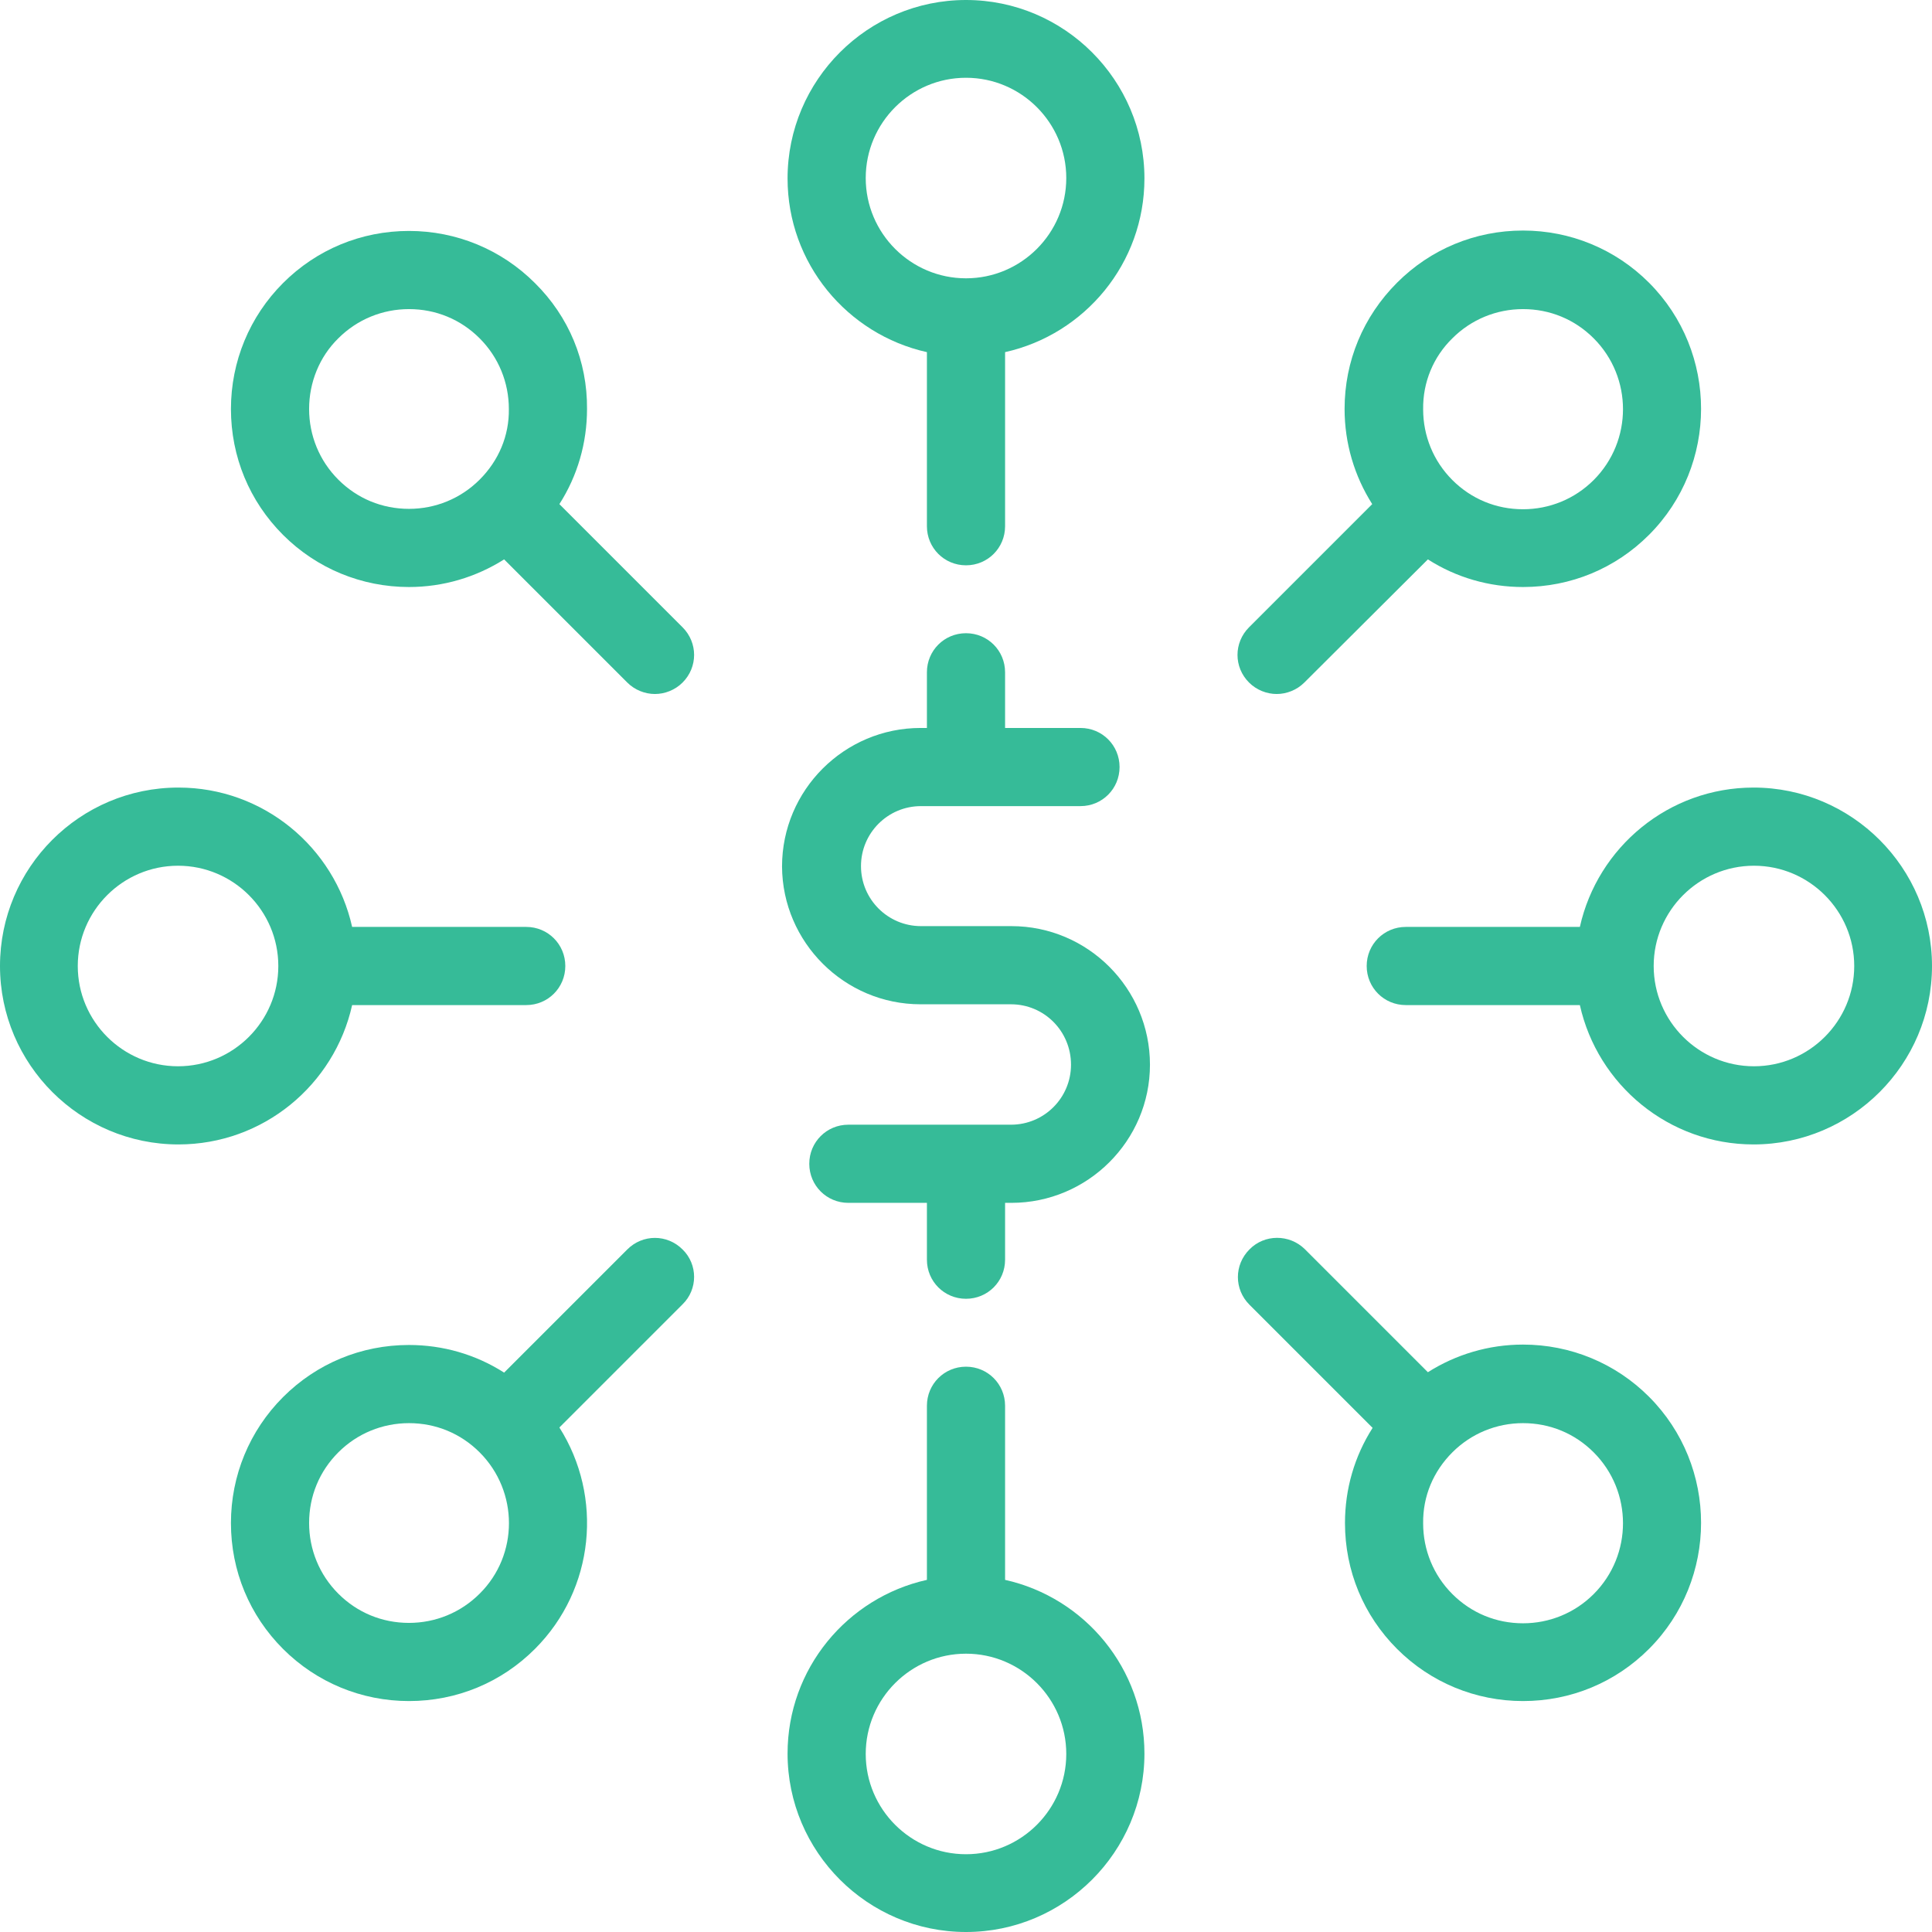
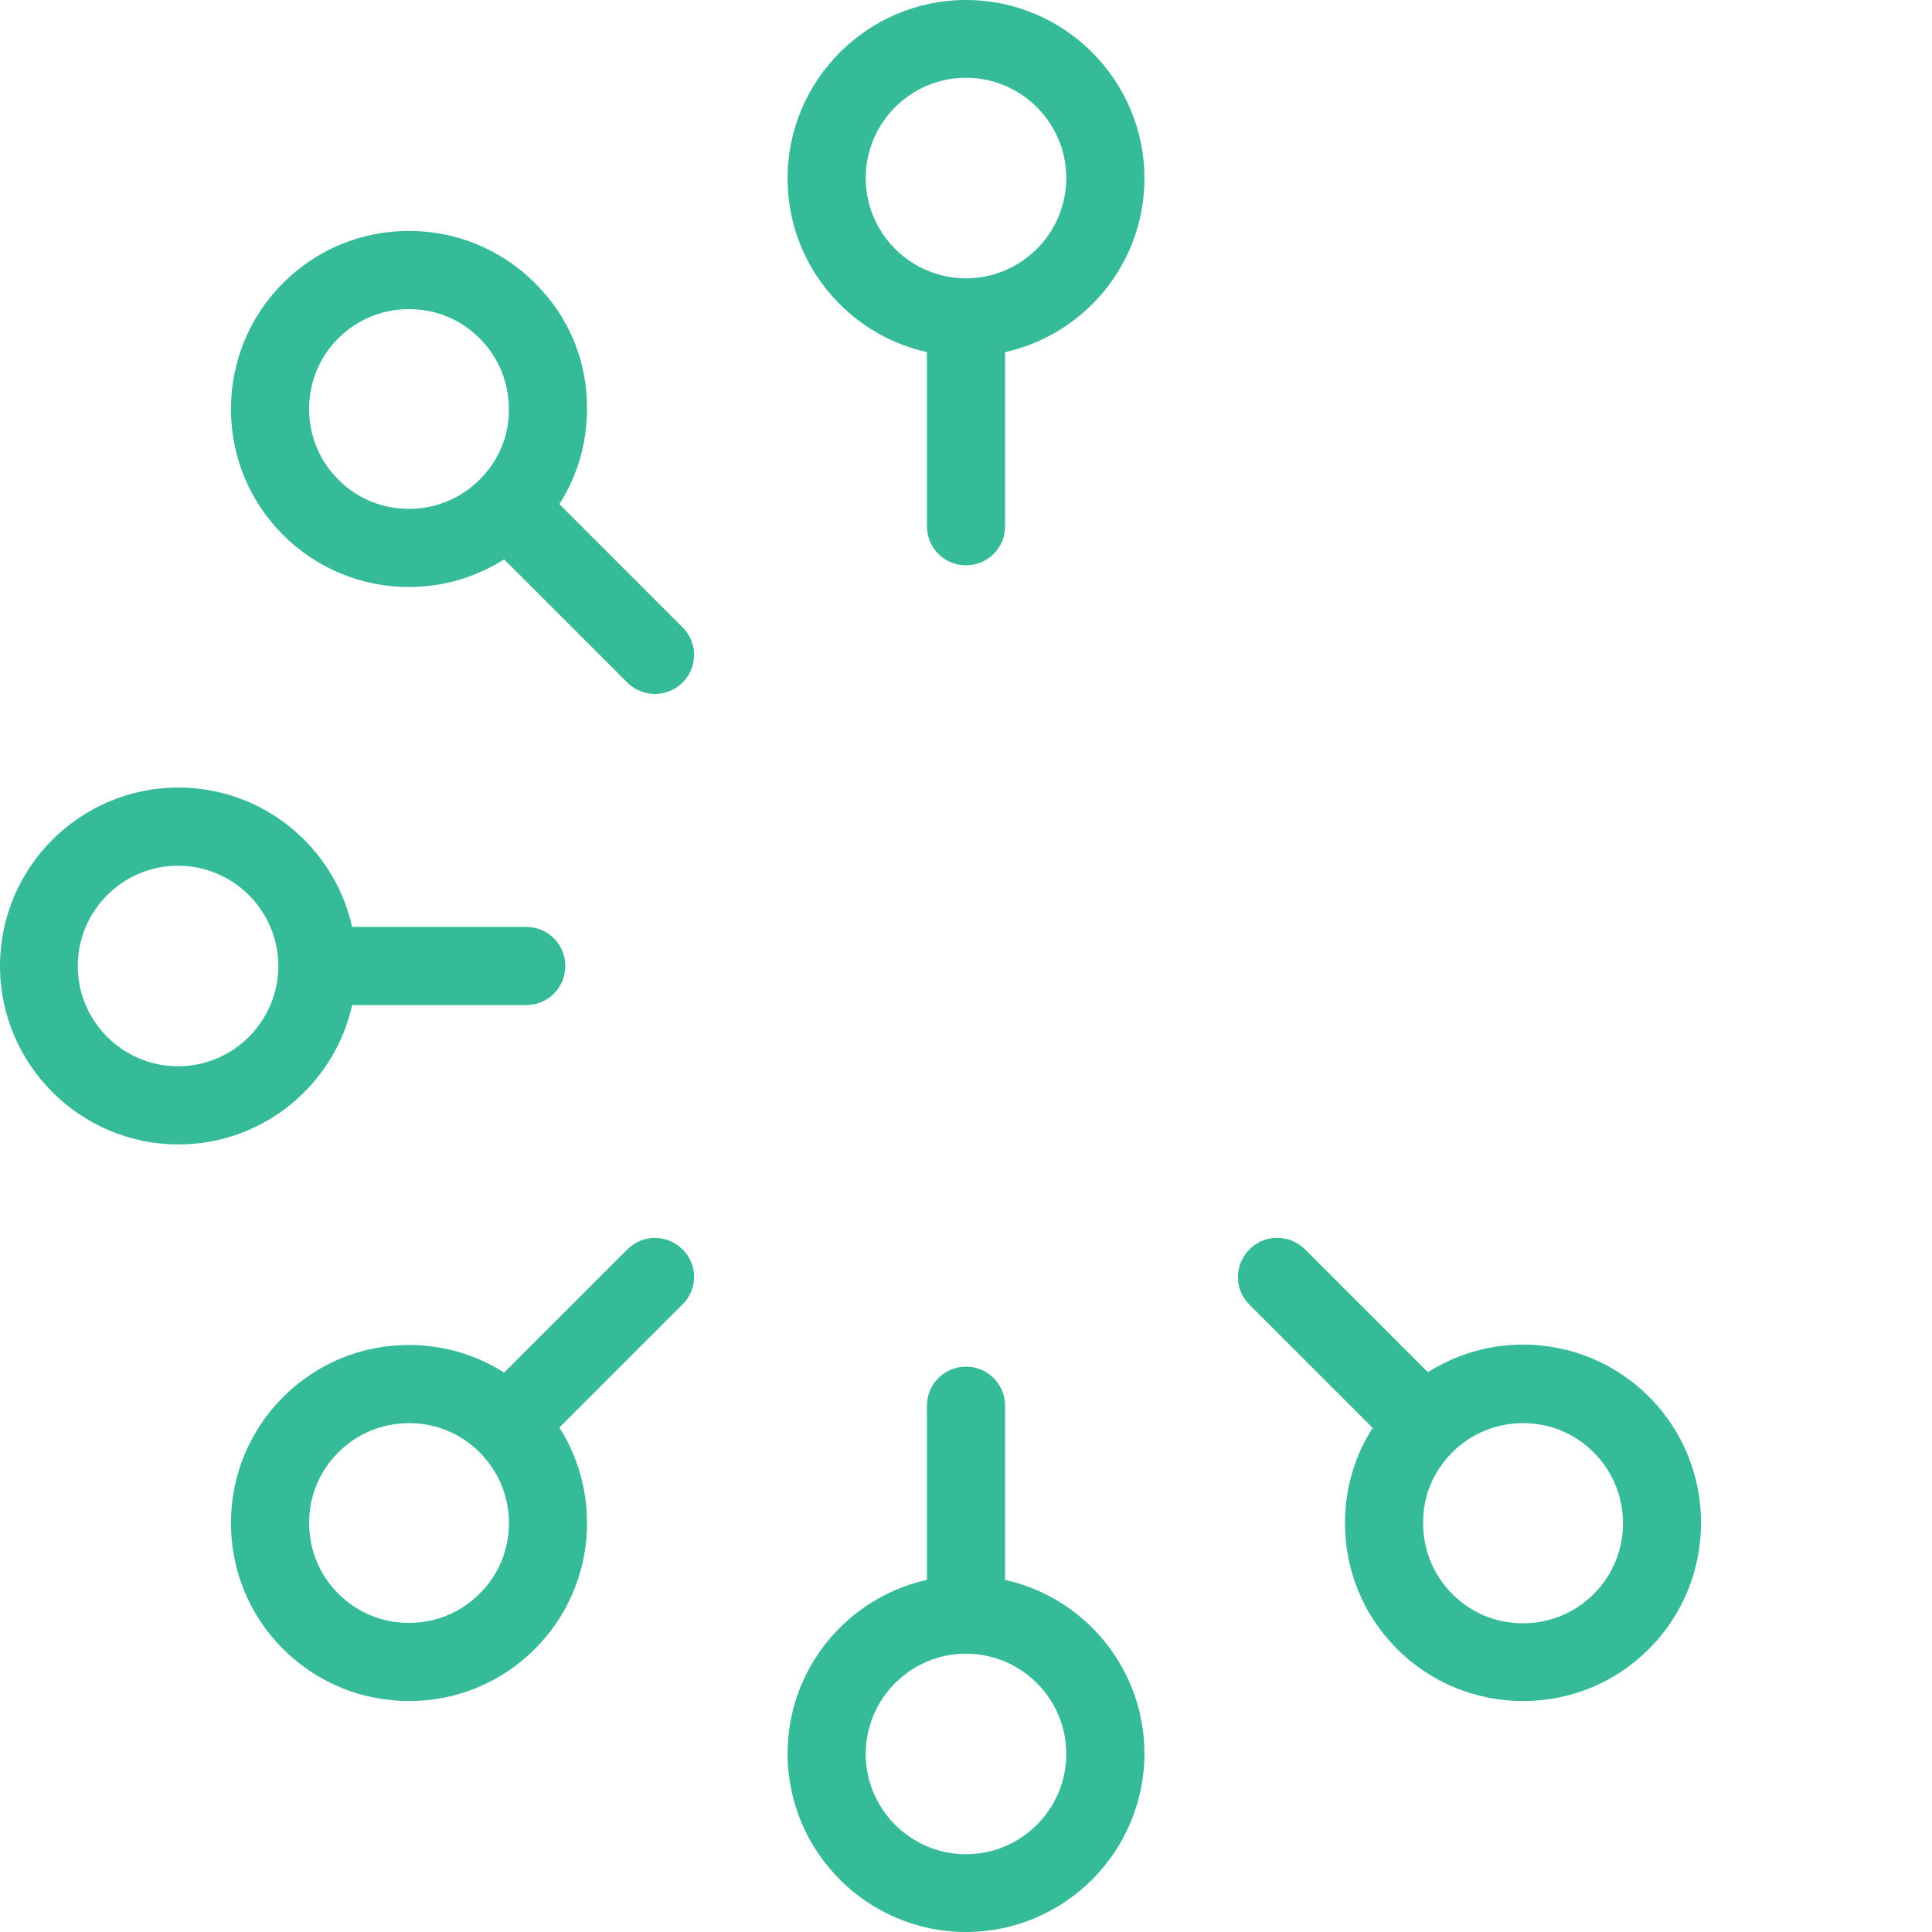
<svg xmlns="http://www.w3.org/2000/svg" version="1.1" id="Layer_1" x="0px" y="0px" viewBox="0 0 489.4 489.4" style="enable-background:new 0 0 489.4 489.4;" xml:space="preserve" width="512px" height="512px" class="">
  <g>
    <g>
      <g>
        <path style="fill:#36BB98" d="M244.7,346.2c-5.5,0-9.9,4.4-9.9,9.9v44.1c-20.2,4.5-35.3,22.5-35.3,44c0,24.9,20.3,45.2,45.2,45.2    s45.2-20.3,45.2-45.2c0-21.5-15.1-39.5-35.3-44v-44.1C254.6,350.6,250.2,346.2,244.7,346.2z M270.1,444.3    c0,14-11.4,25.4-25.4,25.4s-25.4-11.4-25.4-25.4s11.4-25.4,25.4-25.4l0,0l0,0C258.7,418.9,270.1,430.3,270.1,444.3z" data-original="#2C2F33" class="" data-old_color="#2C2F33" />
        <path style="fill:#36BB98" d="M244.7,143.2c5.5,0,9.9-4.4,9.9-9.9V89.2c20.2-4.5,35.3-22.5,35.3-44c0-24.9-20.3-45.2-45.2-45.2    s-45.2,20.3-45.2,45.2c0,21.5,15.1,39.5,35.3,44v44.1C234.8,138.8,239.2,143.2,244.7,143.2z M219.3,45.1c0-14,11.4-25.4,25.4-25.4    c14,0,25.4,11.4,25.4,25.4s-11.4,25.4-25.4,25.4l0,0l0,0C230.7,70.5,219.3,59.1,219.3,45.1z" data-original="#2C2F33" class="" data-old_color="#2C2F33" />
-         <path style="fill:#36BB98" d="M400.2,254.6c4.5,20.2,22.5,35.3,44,35.3c24.9,0,45.2-20.3,45.2-45.2s-20.3-45.2-45.2-45.2    c-21.5,0-39.5,15.1-44,35.3h-44.1c-5.5,0-9.9,4.4-9.9,9.9s4.4,9.9,9.9,9.9L400.2,254.6L400.2,254.6z M418.9,244.7    c0-14,11.4-25.4,25.4-25.4s25.4,11.4,25.4,25.4c0,14-11.4,25.4-25.4,25.4S418.9,258.7,418.9,244.7L418.9,244.7L418.9,244.7z" data-original="#2C2F33" class="" data-old_color="#2C2F33" />
        <path style="fill:#36BB98" d="M0,244.7c0,24.9,20.3,45.2,45.2,45.2c21.5,0,39.5-15.1,44-35.3h44.1c5.5,0,9.9-4.4,9.9-9.9    s-4.4-9.9-9.9-9.9H89.2c-4.5-20.2-22.5-35.3-44-35.3C20.2,199.5,0,219.8,0,244.7z M70.5,244.7c0,14-11.4,25.4-25.4,25.4    s-25.4-11.4-25.4-25.4s11.4-25.4,25.4-25.4S70.5,230.7,70.5,244.7z" data-original="#2C2F33" class="" data-old_color="#2C2F33" />
        <path style="fill:#36BB98" d="M316.5,316.5c-3.9,3.9-3.9,10.1,0,14l31.2,31.2c-4.6,7.2-7,15.5-7,24.1c0,12.1,4.7,23.4,13.2,31.9    s19.9,13.2,31.9,13.2c12.1,0,23.4-4.7,31.9-13.2c17.6-17.6,17.6-46.3,0-63.9c-8.5-8.5-19.9-13.2-31.9-13.2c-8.7,0-17,2.5-24.1,7    l-31.2-31.2C326.6,312.6,320.3,312.6,316.5,316.5z M367.9,367.9L367.9,367.9L367.9,367.9c4.8-4.8,11.2-7.4,17.9-7.4    c6.8,0,13.1,2.6,17.9,7.4c9.9,9.9,9.9,26,0,35.9c-4.8,4.8-11.2,7.4-17.9,7.4c-6.8,0-13.1-2.6-17.9-7.4s-7.4-11.2-7.4-17.9    C360.4,379,363.1,372.7,367.9,367.9z" data-original="#2C2F33" class="" data-old_color="#2C2F33" />
-         <path style="fill:#36BB98" d="M135.5,71.7c-8.5-8.5-19.9-13.2-31.9-13.2c-12.1,0-23.4,4.7-31.9,13.2s-13.2,19.9-13.2,31.9    c0,12.1,4.7,23.4,13.2,31.9s19.9,13.2,31.9,13.2c8.7,0,17-2.5,24.1-7l31.2,31.2c1.9,1.9,4.5,2.9,7,2.9s5.1-1,7-2.9    c3.9-3.9,3.9-10.1,0-14l-31.2-31.2c4.6-7.2,7-15.5,7-24.1C148.8,91.5,144.1,80.2,135.5,71.7z M121.5,121.5L121.5,121.5    L121.5,121.5c-4.8,4.8-11.2,7.4-17.9,7.4c-6.8,0-13.1-2.6-17.9-7.4s-7.4-11.2-7.4-17.9c0-6.7,2.6-13.2,7.4-17.9    c4.8-4.8,11.2-7.4,17.9-7.4c6.8,0,13.1,2.6,17.9,7.4s7.4,11.2,7.4,17.9C129,110.4,126.3,116.7,121.5,121.5z" data-original="#2C2F33" class="" data-old_color="#2C2F33" />
-         <path style="fill:#36BB98" d="M340.6,103.6c0,8.7,2.5,17,7,24.1l-31.2,31.2c-3.9,3.9-3.9,10.1,0,14c1.9,1.9,4.5,2.9,7,2.9    s5.1-1,7-2.9l31.3-31.2c7.2,4.6,15.5,7,24.1,7c12.1,0,23.4-4.7,31.9-13.2c17.6-17.6,17.6-46.3,0-63.9    c-8.5-8.5-19.9-13.2-31.9-13.2c-12.1,0-23.4,4.7-31.9,13.2C345.3,80.2,340.6,91.5,340.6,103.6z M367.9,85.7    c4.8-4.8,11.2-7.4,17.9-7.4c6.8,0,13.1,2.6,17.9,7.4c9.9,9.9,9.9,26,0,35.9c-4.8,4.8-11.2,7.4-17.9,7.4c-6.8,0-13.1-2.6-17.9-7.4    l0,0l0,0c-4.8-4.8-7.4-11.2-7.4-17.9C360.4,96.8,363.1,90.4,367.9,85.7z" data-original="#2C2F33" class="" data-old_color="#2C2F33" />
+         <path style="fill:#36BB98" d="M135.5,71.7c-8.5-8.5-19.9-13.2-31.9-13.2c-12.1,0-23.4,4.7-31.9,13.2s-13.2,19.9-13.2,31.9    c0,12.1,4.7,23.4,13.2,31.9s19.9,13.2,31.9,13.2c8.7,0,17-2.5,24.1-7l31.2,31.2c1.9,1.9,4.5,2.9,7,2.9s5.1-1,7-2.9    c3.9-3.9,3.9-10.1,0-14l-31.2-31.2c4.6-7.2,7-15.5,7-24.1C148.8,91.5,144.1,80.2,135.5,71.7z M121.5,121.5L121.5,121.5    c-4.8,4.8-11.2,7.4-17.9,7.4c-6.8,0-13.1-2.6-17.9-7.4s-7.4-11.2-7.4-17.9c0-6.7,2.6-13.2,7.4-17.9    c4.8-4.8,11.2-7.4,17.9-7.4c6.8,0,13.1,2.6,17.9,7.4s7.4,11.2,7.4,17.9C129,110.4,126.3,116.7,121.5,121.5z" data-original="#2C2F33" class="" data-old_color="#2C2F33" />
        <path style="fill:#36BB98" d="M172.9,316.5c-3.9-3.9-10.1-3.9-14,0l-31.2,31.2c-7.2-4.6-15.5-7-24.1-7    c-12.1,0-23.4,4.7-31.9,13.2s-13.2,19.9-13.2,31.9c0,12.1,4.7,23.4,13.2,31.9s19.9,13.2,31.9,13.2c12.1,0,23.4-4.7,31.9-13.2    c15.2-15.2,17.3-38.6,6.2-56.1l31.2-31.2C176.8,326.6,176.8,320.3,172.9,316.5z M121.5,403.7c-4.8,4.8-11.2,7.4-17.9,7.4    c-6.8,0-13.1-2.6-17.9-7.4s-7.4-11.2-7.4-17.9c0-6.8,2.6-13.1,7.4-17.9s11.2-7.4,17.9-7.4c6.8,0,13.1,2.6,17.9,7.4l0,0l0,0    C131.4,377.8,131.4,393.9,121.5,403.7z" data-original="#2C2F33" class="" data-old_color="#2C2F33" />
-         <path style="fill:#36BB98" d="M233.2,254.4h22.9c8.4,0,15.2,6.8,15.2,15.3c0,8.4-6.8,15.2-15.2,15.2h-41.2    c-5.5,0-9.9,4.4-9.9,9.9s4.4,9.9,9.9,9.9h19.9v14.4c0,5.5,4.4,9.9,9.9,9.9s9.9-4.4,9.9-9.9v-14.4h1.6c19.3,0,35.1-15.7,35.1-35    s-15.7-35.1-35.1-35.1h-22.9c-8.4,0-15.2-6.8-15.2-15.2s6.8-15.2,15.2-15.2h40.4c5.5,0,9.9-4.4,9.9-9.9s-4.4-9.9-9.9-9.9h-19.1    v-14.1c0-5.5-4.4-9.9-9.9-9.9s-9.9,4.4-9.9,9.9v14.1h-1.6c-19.3,0-35.1,15.7-35.1,35.1C198.2,238.7,213.9,254.4,233.2,254.4z" data-original="#3C92CA" class="active-path" data-old_color="#2C2F33" />
      </g>
    </g>
  </g>
</svg>